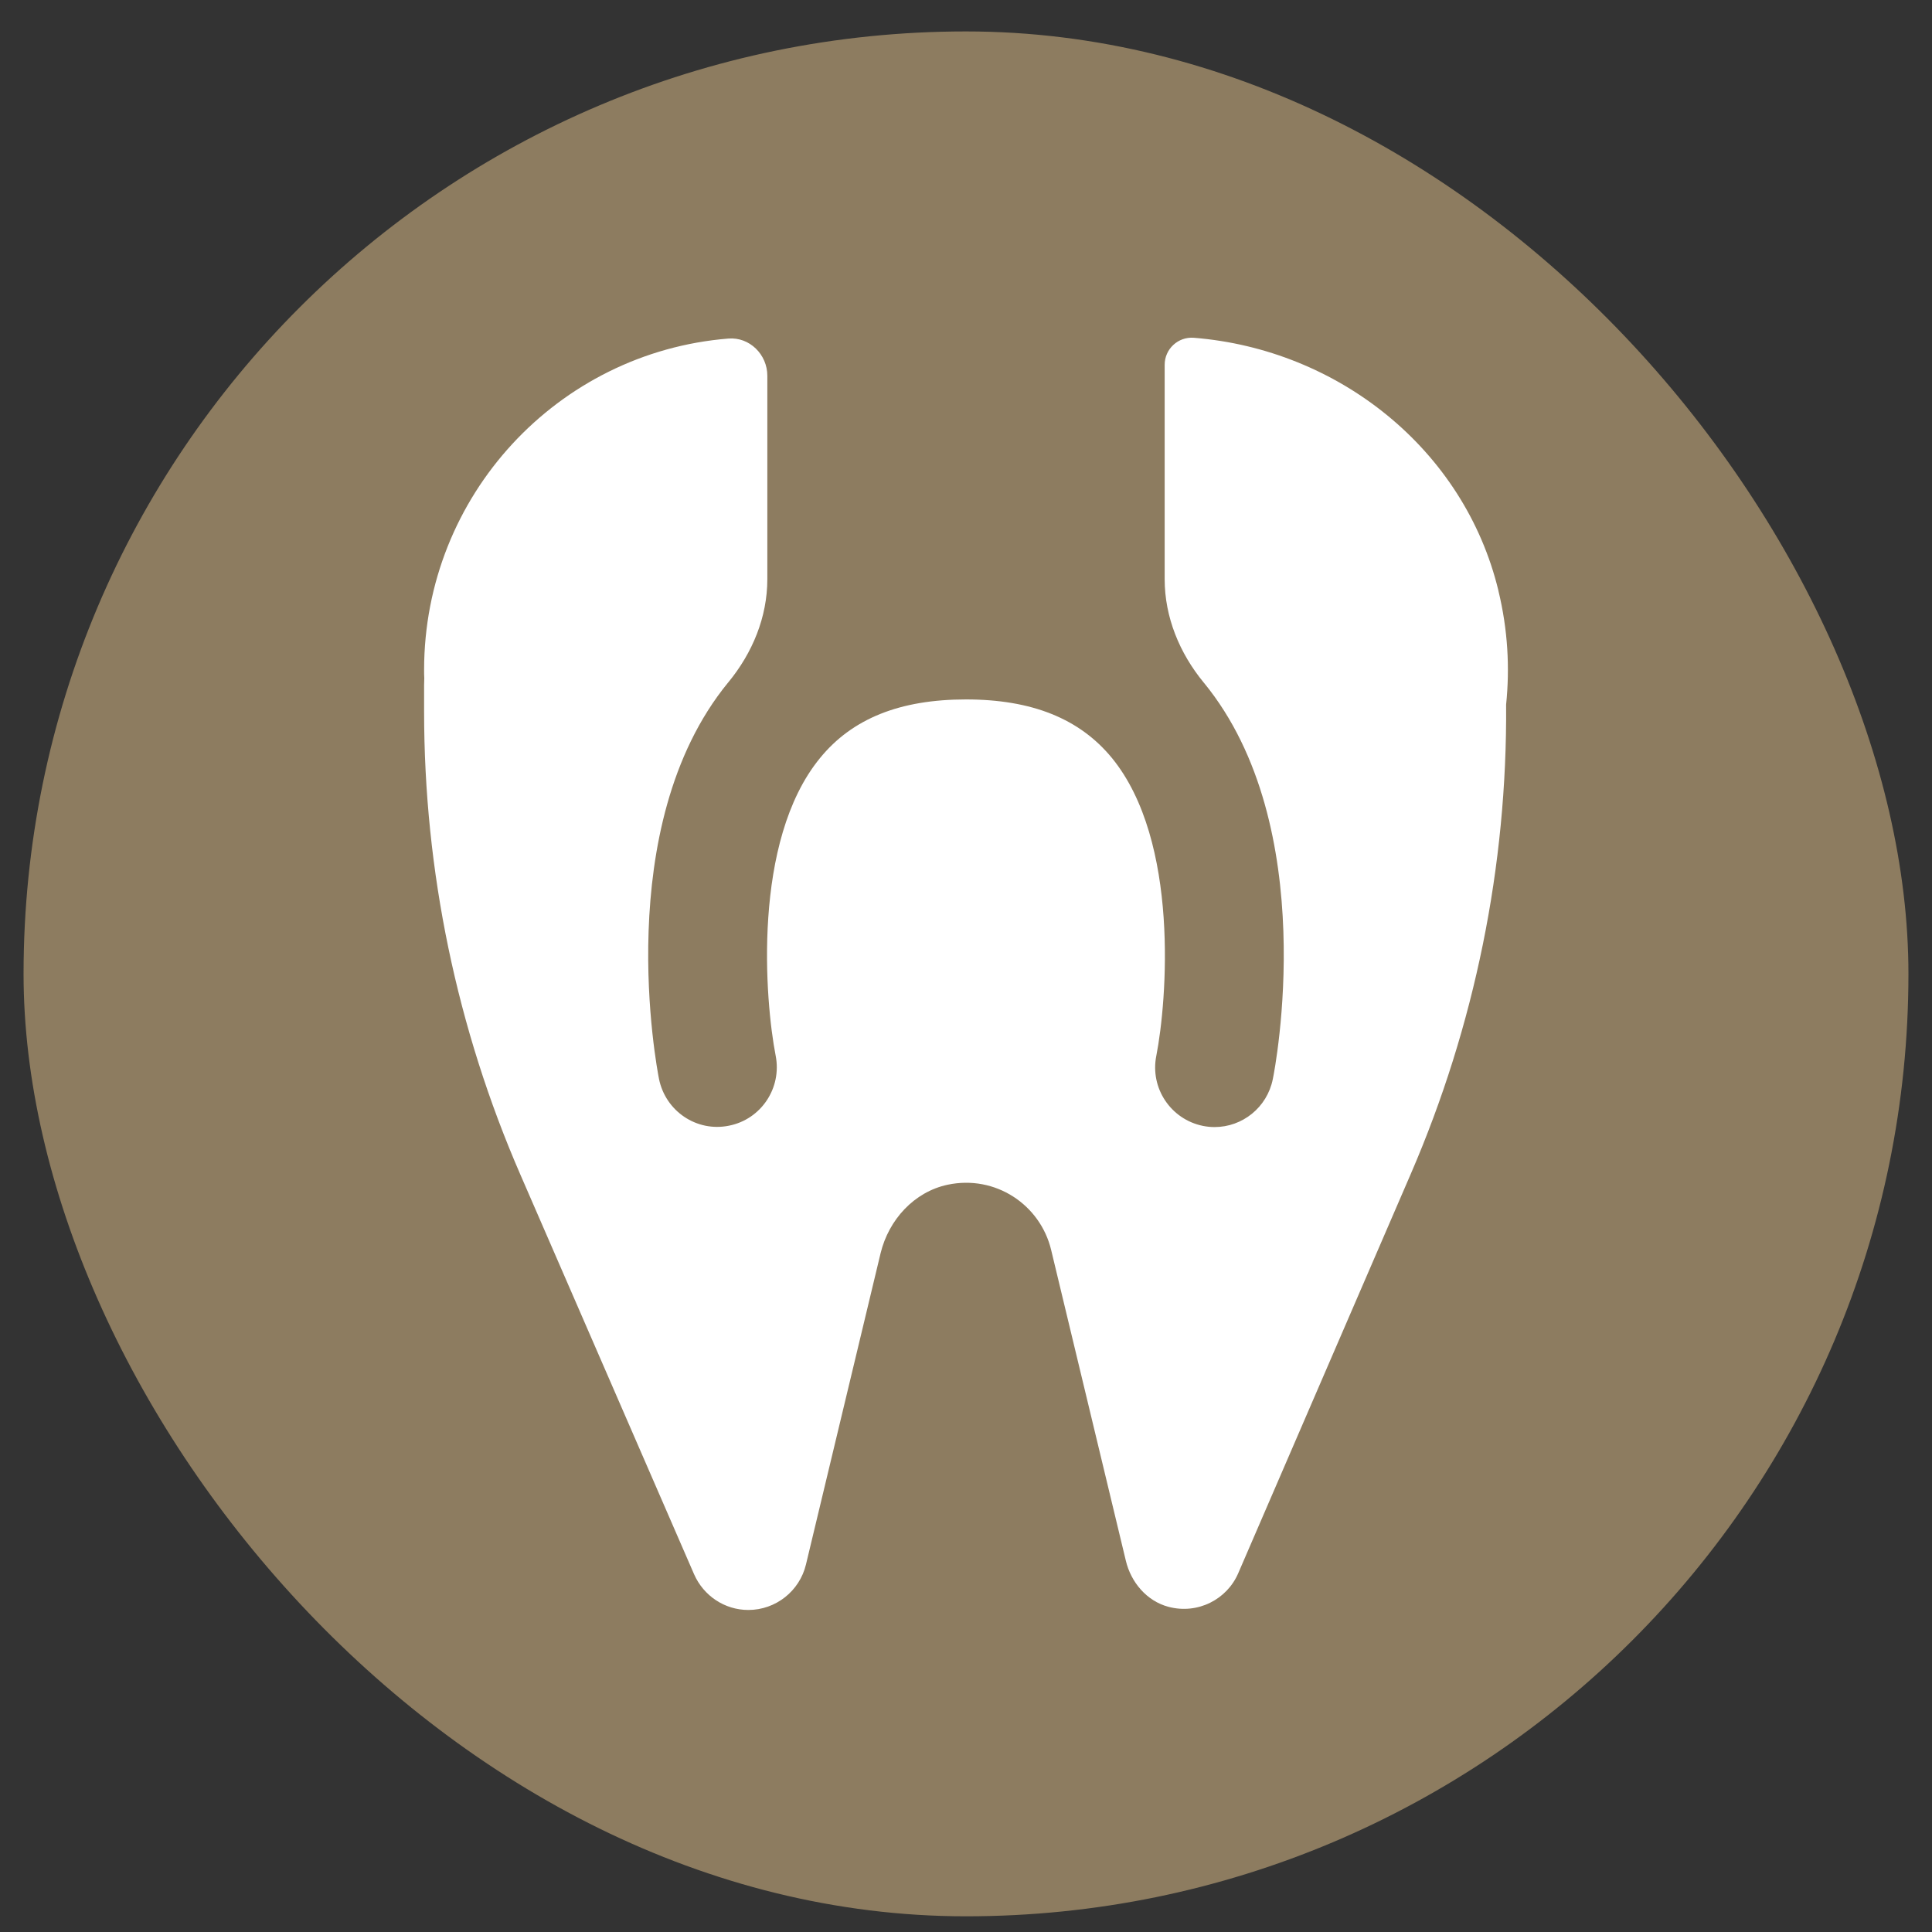
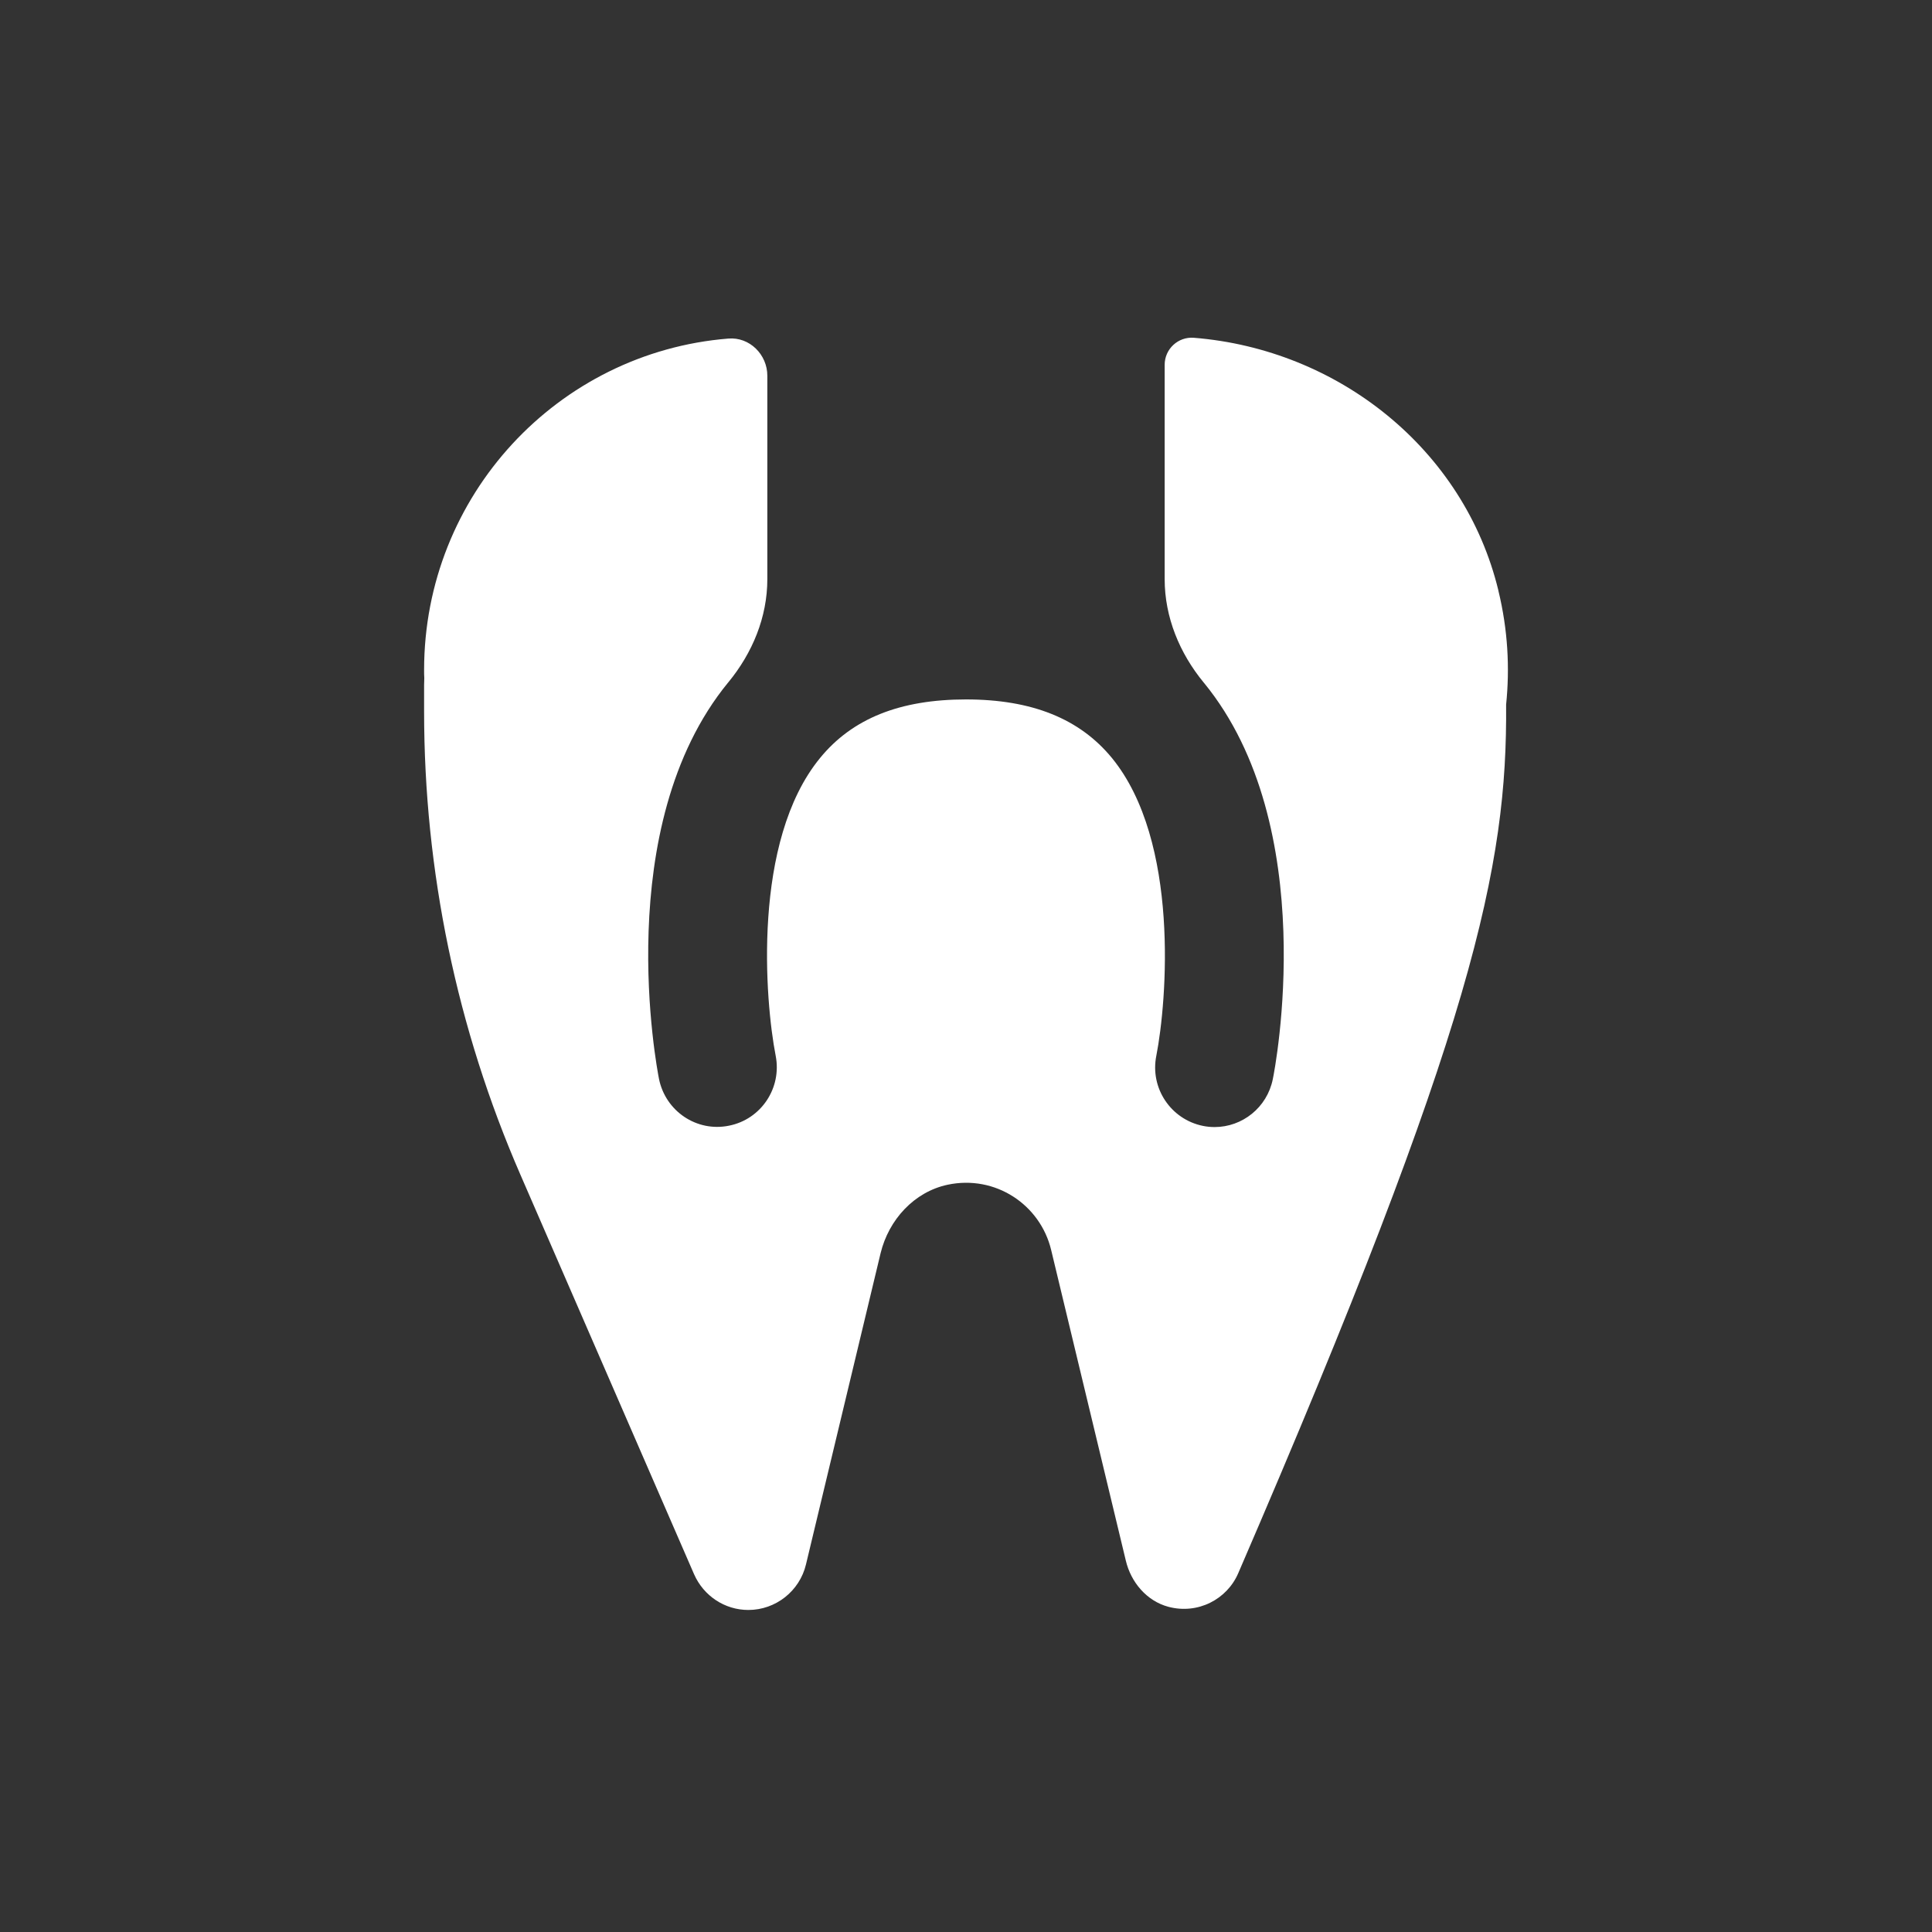
<svg xmlns="http://www.w3.org/2000/svg" width="41" height="41" viewBox="0 0 41 41" fill="none">
  <rect x="0" y="0" width="41" height="41" fill="#333333" stroke="none" />
-   <rect x="0.5" y="0.667" width="40" height="40" rx="20" fill="#8D7C60" />
-   <path d="M31.798 12.531C31.071 9.531 28.398 7.413 25.334 7.168C25.002 7.143 24.716 7.405 24.716 7.742V12.29C24.716 13.096 25.031 13.86 25.544 14.484C25.544 14.484 25.548 14.489 25.552 14.493C28.049 17.547 27.057 22.686 27.011 22.901C26.889 23.505 26.363 23.918 25.775 23.918C25.691 23.918 25.611 23.91 25.527 23.893C24.846 23.754 24.401 23.091 24.539 22.404C24.766 21.243 25.039 17.851 23.598 16.087C22.913 15.252 21.9 14.843 20.5 14.843C19.1 14.843 18.087 15.248 17.402 16.087C15.956 17.851 16.234 21.243 16.461 22.404C16.595 23.087 16.154 23.754 15.469 23.889C14.784 24.028 14.124 23.581 13.985 22.897C13.943 22.682 12.951 17.543 15.448 14.489C15.448 14.489 15.452 14.484 15.456 14.48C15.969 13.856 16.284 13.096 16.284 12.29V7.974C16.284 7.523 15.906 7.147 15.456 7.185C11.841 7.476 9 10.514 9 14.218C9 14.277 9 14.332 9.004 14.391C9.004 14.442 9 14.488 9 14.539V15.1C9 18.48 9.694 21.826 11.043 24.927L14.729 33.407C14.931 33.867 15.38 34.166 15.881 34.166C16.461 34.166 16.969 33.766 17.104 33.2L18.688 26.593C18.861 25.884 19.399 25.294 20.109 25.142C21.122 24.927 22.076 25.564 22.307 26.526L23.892 33.12C24.001 33.58 24.337 33.977 24.796 34.099C25.418 34.264 26.04 33.943 26.279 33.382L29.94 24.91C31.298 21.767 31.987 18.374 31.962 14.953C32.042 14.176 32 13.366 31.798 12.535V12.531Z" fill="white" />
+   <path d="M31.798 12.531C31.071 9.531 28.398 7.413 25.334 7.168C25.002 7.143 24.716 7.405 24.716 7.742V12.29C24.716 13.096 25.031 13.86 25.544 14.484C25.544 14.484 25.548 14.489 25.552 14.493C28.049 17.547 27.057 22.686 27.011 22.901C26.889 23.505 26.363 23.918 25.775 23.918C25.691 23.918 25.611 23.91 25.527 23.893C24.846 23.754 24.401 23.091 24.539 22.404C24.766 21.243 25.039 17.851 23.598 16.087C22.913 15.252 21.9 14.843 20.5 14.843C19.1 14.843 18.087 15.248 17.402 16.087C15.956 17.851 16.234 21.243 16.461 22.404C16.595 23.087 16.154 23.754 15.469 23.889C14.784 24.028 14.124 23.581 13.985 22.897C13.943 22.682 12.951 17.543 15.448 14.489C15.448 14.489 15.452 14.484 15.456 14.48C15.969 13.856 16.284 13.096 16.284 12.29V7.974C16.284 7.523 15.906 7.147 15.456 7.185C11.841 7.476 9 10.514 9 14.218C9 14.277 9 14.332 9.004 14.391C9.004 14.442 9 14.488 9 14.539V15.1C9 18.48 9.694 21.826 11.043 24.927L14.729 33.407C14.931 33.867 15.38 34.166 15.881 34.166C16.461 34.166 16.969 33.766 17.104 33.2L18.688 26.593C18.861 25.884 19.399 25.294 20.109 25.142C21.122 24.927 22.076 25.564 22.307 26.526L23.892 33.12C24.001 33.58 24.337 33.977 24.796 34.099C25.418 34.264 26.04 33.943 26.279 33.382C31.298 21.767 31.987 18.374 31.962 14.953C32.042 14.176 32 13.366 31.798 12.535V12.531Z" fill="white" />
</svg>